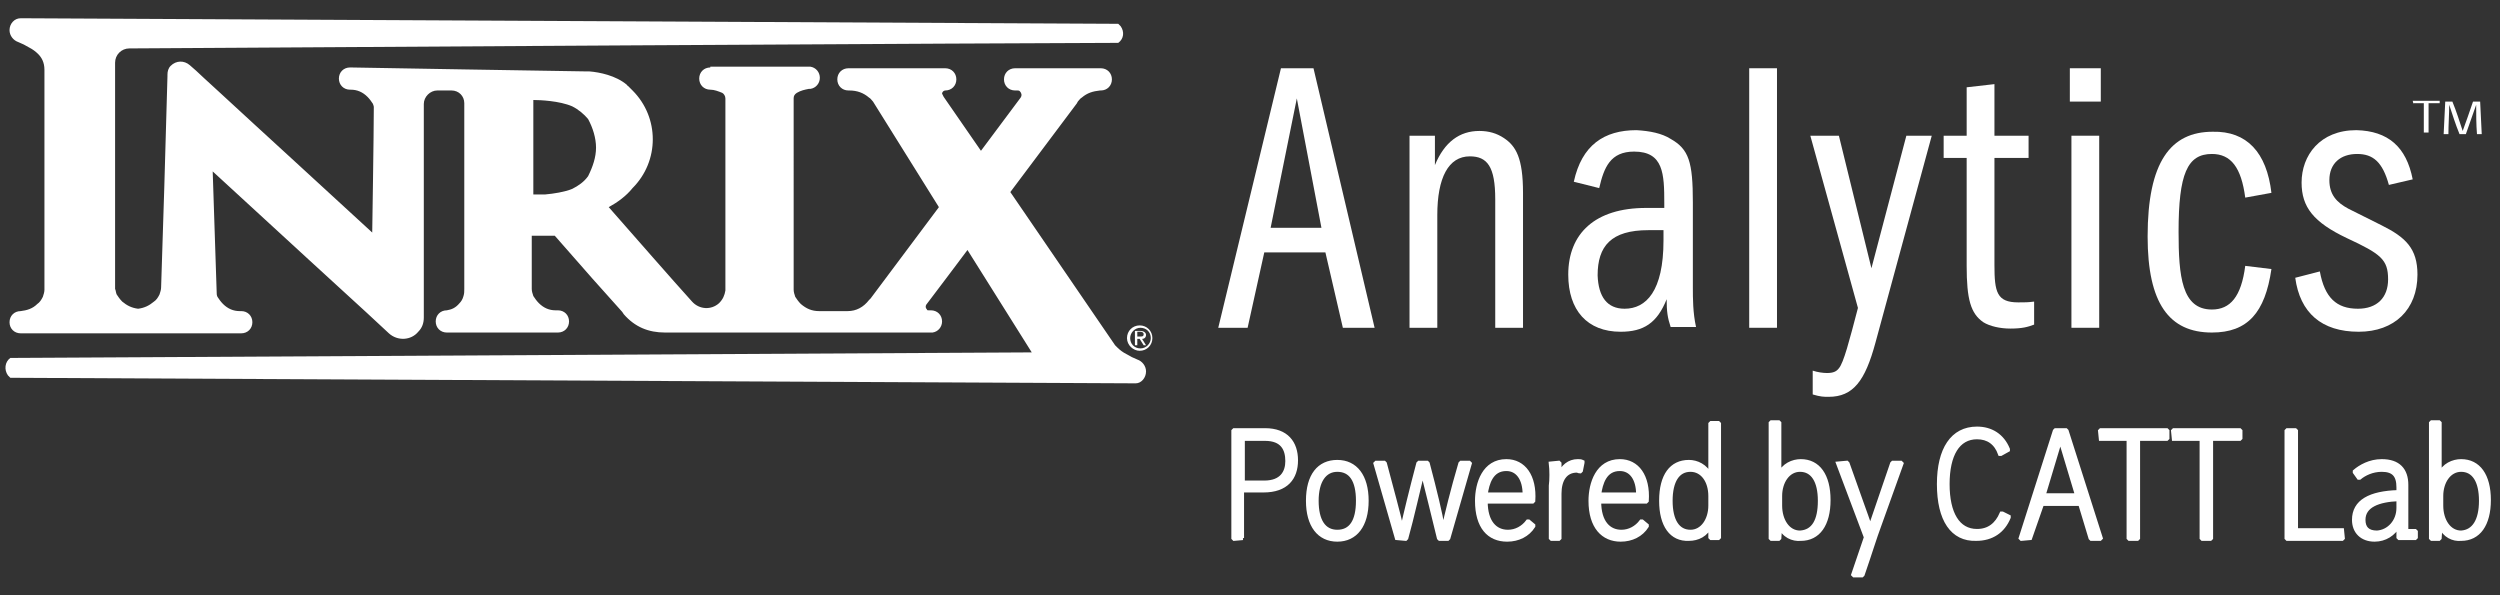
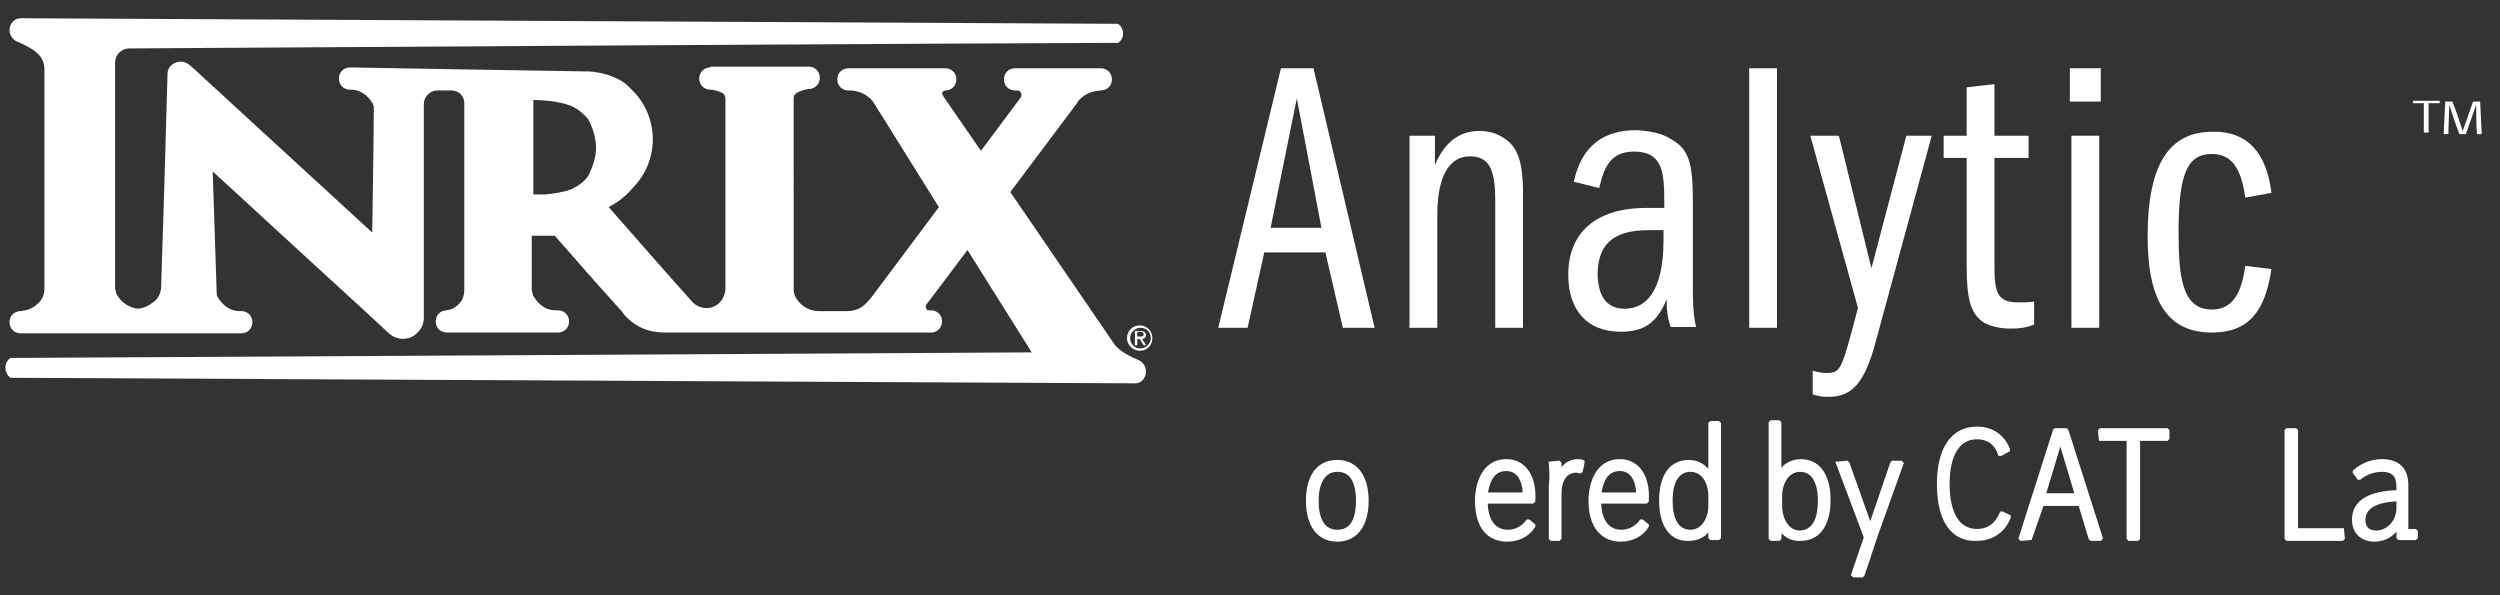
<svg xmlns="http://www.w3.org/2000/svg" version="1.1" id="Layer_1" x="0px" y="0px" viewBox="0 0 315 75" style="enable-background:new 0 0 315 75;" xml:space="preserve">
  <rect x="0" y="0" width="315" height="75" fill="#333333" stroke="none" />
  <g>
    <g>
      <g>
-         <path style="fill:#FFFFFF;stroke:#FFFFFF;stroke-width:0.5;stroke-miterlimit:10;" d="M156.6,67.8L156.6,67.8l-1.1,0.1l-0.1-0.1     V54.3l0.1-0.1h3.9c2.7,0,3.9,1.6,3.9,3.8c0,2.2-1.2,3.8-4.1,3.8h-2.7V67.8z M159.3,60.8c2.2,0,2.9-1.3,2.9-2.7     c0-1.5-0.6-2.8-2.8-2.8h-2.8v5.5H159.3z" />
        <path style="fill:#FFFFFF;stroke:#FFFFFF;stroke-width:0.5;stroke-miterlimit:10;" d="M164.8,63.1c0-3.2,1.4-4.9,3.7-4.9     s3.7,1.8,3.7,4.9c0,3.1-1.4,4.9-3.7,4.9S164.8,66.2,164.8,63.1z M171.1,63.1c0-2.6-0.9-3.9-2.6-3.9c-1.6,0-2.6,1.4-2.6,3.9     s0.9,3.9,2.6,3.9C170.2,67,171.1,65.7,171.1,63.1z" />
-         <path style="fill:#FFFFFF;stroke:#FFFFFF;stroke-width:0.5;stroke-miterlimit:10;" d="M176,67.8l-2.7-9.4l0.1-0.1h1l0.1,0.1     c0.9,3.4,1.7,6.3,2.1,8.1h0.1c0.4-1.8,1.1-4.7,2-8.1l0.1-0.1h1l0.1,0.1c0.9,3.4,1.6,6.3,1.9,8.1h0.1c0.4-1.8,1.1-4.7,2.1-8.1     l0.1-0.1h1l0.1,0.1l-2.7,9.4l-0.1,0.1h-1l-0.1-0.1c-0.6-2.5-1.6-6.5-2-8.1h-0.1c-0.4,1.6-1.3,5.6-2,8.1l-0.1,0.1L176,67.8     L176,67.8z" />
        <path style="fill:#FFFFFF;stroke:#FFFFFF;stroke-width:0.5;stroke-miterlimit:10;" d="M186.1,63.1c0-2.2,0.9-5,3.7-5     c2.2,0,3.6,1.9,3.4,5l-0.1,0.1h-5.9c0,2.6,1.2,3.8,2.8,3.8c1,0,1.9-0.5,2.5-1.3h0.1l0.6,0.5v0.1c-0.7,1.1-1.9,1.7-3.3,1.7     C187.6,68,186.1,66.4,186.1,63.1z M192.1,62.3c0-2-0.9-3.2-2.3-3.2c-1.9,0-2.4,1.8-2.6,3.2H192.1z" />
        <path style="fill:#FFFFFF;stroke:#FFFFFF;stroke-width:0.5;stroke-miterlimit:10;" d="M195.4,58.4L195.4,58.4l1-0.1l0.1,0.1v1.4     h0c0.4-1,1.2-1.7,2.3-1.7c0.2,0,0.4,0,0.6,0.1l0,0.1l-0.2,1l-0.1,0.1c-0.2,0-0.3-0.1-0.4-0.1c-1.5,0-2.2,1.2-2.2,2.9v5.6     l-0.1,0.1h-0.9l-0.1-0.1v-6.6C195.5,60.5,195.5,59.2,195.4,58.4z" />
        <path style="fill:#FFFFFF;stroke:#FFFFFF;stroke-width:0.5;stroke-miterlimit:10;" d="M200.4,63.1c0-2.2,0.9-5,3.7-5     c2.2,0,3.6,1.9,3.4,5l-0.1,0.1h-5.9c0,2.6,1.2,3.8,2.8,3.8c1,0,1.9-0.5,2.5-1.3h0.1l0.6,0.5v0.1c-0.7,1.1-1.9,1.7-3.3,1.7     C202,68,200.4,66.4,200.4,63.1z M206.4,62.3c0-2-0.9-3.2-2.3-3.2c-1.9,0-2.4,1.8-2.6,3.2H206.4z" />
        <path style="fill:#FFFFFF;stroke:#FFFFFF;stroke-width:0.5;stroke-miterlimit:10;" d="M209.3,63.1c0-3.2,1.3-4.9,3.5-4.9     c1,0,2.1,0.5,2.7,1.7h0c0-0.9,0-1.7,0-2.6v-3.9l0.1-0.1h0.9l0.1,0.1V65c0,0.7,0,2,0,2.7l-0.1,0.1h-0.9l-0.1-0.1v-1.5h0     c-0.5,1.2-1.6,1.7-2.7,1.7C210.6,68,209.3,66.2,209.3,63.1z M215.5,63.7v-1.2c0-1.9-1-3.3-2.5-3.3c-1.6,0-2.5,1.4-2.5,3.9     c0,2.5,0.9,3.9,2.5,3.9C214.5,67,215.5,65.5,215.5,63.7z" />
        <path style="fill:#FFFFFF;stroke:#FFFFFF;stroke-width:0.5;stroke-miterlimit:10;" d="M224.3,66.3L224.3,66.3l-0.1,1.5l-0.1,0.1     h-0.9l-0.1-0.1c0-0.7,0-2.1,0-2.7V53.3l0.1-0.1h0.9l0.1,0.1v3.9c0,0.9,0,1.7,0,2.6h0c0.5-1.2,1.7-1.7,2.7-1.7     c2.2,0,3.5,1.8,3.5,4.9c0,3.1-1.3,4.9-3.5,4.9C225.9,68,224.7,67.5,224.3,66.3z M229.3,63.1c0-2.5-0.9-3.9-2.5-3.9     c-1.5,0-2.5,1.5-2.5,3.3v1.2c0,1.9,1,3.4,2.5,3.4C228.5,67,229.3,65.6,229.3,63.1z" />
        <path style="fill:#FFFFFF;stroke:#FFFFFF;stroke-width:0.5;stroke-miterlimit:10;" d="M231.6,58.4L231.6,58.4l1.1-0.1l0.1,0.1     c1.4,4,2.3,6.4,2.8,7.9h0.1c0.5-1.5,1.3-3.8,2.7-7.9l0.1-0.1h1l0.1,0.1l-2.8,7.8c-0.6,1.6-1.1,3.3-2.1,6.2l-0.1,0.1h-1l-0.1-0.1     l1.6-4.7L231.6,58.4z" />
        <path style="fill:#FFFFFF;stroke:#FFFFFF;stroke-width:0.5;stroke-miterlimit:10;" d="M244.3,61c0-4.4,1.7-7,4.8-7     c1.8,0,3.2,0.9,3.9,2.6v0.1l-0.9,0.5H252c-0.5-1.4-1.5-2.1-2.9-2.1c-2.4,0-3.7,2.2-3.7,5.9s1.3,5.9,3.7,5.9     c1.5,0,2.5-0.8,3.1-2.2h0.1l0.8,0.4v0.1c-0.7,1.7-2.1,2.7-4.1,2.7C246,68,244.3,65.5,244.3,61z" />
        <path style="fill:#FFFFFF;stroke:#FFFFFF;stroke-width:0.5;stroke-miterlimit:10;" d="M255.8,67.8L255.8,67.8l-1.1,0.1l-0.1-0.1     l4.3-13.5l0.1-0.1h1.3l0.1,0.1l4.3,13.5l-0.1,0.1h-1.1l-0.1-0.1l-1.3-4.3h-4.8L255.8,67.8z M261.7,62.4l-2.1-7h0l-2.1,7H261.7z" />
        <path style="fill:#FFFFFF;stroke:#FFFFFF;stroke-width:0.5;stroke-miterlimit:10;" d="M264.7,55.3L264.7,55.3l-0.1-1l0.1-0.1h8.3     l0.1,0.1v0.9l-0.1,0.1h-3.6v12.5l-0.1,0.1h-1l-0.1-0.1V55.3H264.7z" />
-         <path style="fill:#FFFFFF;stroke:#FFFFFF;stroke-width:0.5;stroke-miterlimit:10;" d="M273.9,55.3L273.9,55.3l-0.1-1l0.1-0.1h8.3     l0.1,0.1v0.9l-0.1,0.1h-3.6v12.5l-0.1,0.1h-1l-0.1-0.1V55.3H273.9z" />
        <path style="fill:#FFFFFF;stroke:#FFFFFF;stroke-width:0.5;stroke-miterlimit:10;" d="M295.1,66.8L295.1,66.8l0.1,1l-0.1,0.1     h-6.9l-0.1-0.1V54.3l0.1-0.1h1l0.1,0.1v12.5H295.1z" />
        <path style="fill:#FFFFFF;stroke:#FFFFFF;stroke-width:0.5;stroke-miterlimit:10;" d="M296.6,65.5c0-2.3,2-3.4,5.6-3.5v-0.6     c0-1.5-0.6-2.2-2.1-2.2c-1.2,0-2.2,0.5-2.8,1h-0.1l-0.5-0.7v-0.1c0.7-0.6,1.9-1.3,3.4-1.3c2.1,0,3.1,1.1,3.1,3c0,1.3,0,3.4,0,5.8     h1.1l0.1,0.1v0.7l-0.1,0.1h-2l-0.1-0.1v-1.5h0c-0.6,1.1-1.7,1.8-3,1.8C297.6,68,296.6,67,296.6,65.5z M302.2,64v-1.1     c-2.5,0.1-4.4,0.8-4.4,2.6c0,1,0.5,1.6,1.7,1.6C301,67,302.2,65.7,302.2,64z" />
-         <path style="fill:#FFFFFF;stroke:#FFFFFF;stroke-width:0.5;stroke-miterlimit:10;" d="M307.5,66.3L307.5,66.3l-0.1,1.5l-0.1,0.1     h-0.9l-0.1-0.1c0-0.7,0-2.1,0-2.7V53.3l0.1-0.1h0.9l0.1,0.1v3.9c0,0.9,0,1.7,0,2.6h0c0.5-1.2,1.7-1.7,2.7-1.7     c2.2,0,3.5,1.8,3.5,4.9c0,3.1-1.3,4.9-3.5,4.9C309.1,68,308,67.5,307.5,66.3z M312.6,63.1c0-2.5-0.9-3.9-2.5-3.9     c-1.5,0-2.5,1.5-2.5,3.3v1.2c0,1.9,1,3.4,2.5,3.4C311.7,67,312.6,65.6,312.6,63.1z" />
      </g>
    </g>
    <g>
      <path style="fill:#FFFFFF;" d="M165.5,8.6l7.7,32.7h-4l-2.2-9.5h-7.7l-2.1,9.5h-3.7l7.9-32.7H165.5z M160.1,28.7h6.4l-3.1-16.3    L160.1,28.7z" />
      <path style="fill:#FFFFFF;" d="M189.5,17.4c1.5,1,2.4,2.5,2.4,6.9v17h-3.5V25.1c0-4.1-1-5.4-3.2-5.4c-2.7,0-4.1,2.7-4.1,7.4v14.2    h-3.5V17.1h3.2v3.7c1.2-2.9,3.1-4.3,5.6-4.3C187.6,16.5,188.6,16.8,189.5,17.4z" />
      <path style="fill:#FFFFFF;" d="M210.5,17.5c2.3,1.3,2.8,2.9,2.8,8v10.7c0,1.4,0,3.2,0.4,5h-3.2c-0.4-1.2-0.5-2-0.5-3.5    c-1.2,3-2.9,4.1-5.8,4.1c-4.2,0-6.6-2.7-6.6-7.2c0-5.2,3.4-8.4,9.8-8.4c1,0,1.7,0,2.3,0v-0.6c0-3.7-0.1-6.5-3.8-6.5    c-3,0-3.8,2-4.4,4.6l-3.2-0.8c1-4.6,3.8-6.5,7.9-6.5C207.9,16.5,209.4,16.8,210.5,17.5z M204.7,38.9c2.7,0,4.9-2.2,4.9-8.6V29    h-1.9c-4.7,0-6.4,2-6.4,5.7C201.4,37.4,202.5,38.9,204.7,38.9z" />
      <path style="fill:#FFFFFF;" d="M223.9,8.6v32.7h-3.5V8.6H223.9z" />
      <path style="fill:#FFFFFF;" d="M231.7,17.1l4.1,16.7l4.4-16.7h3.2l-7.1,26.1c-1.3,4.8-2.8,6.8-5.9,6.8c-0.6,0-1,0-2-0.3v-3    c0.6,0.2,1.3,0.3,1.8,0.3c0.8,0,1.2-0.2,1.5-0.6c0.6-0.7,1.3-3.4,2.4-7.6l-6-21.7H231.7z" />
      <path style="fill:#FFFFFF;" d="M251.3,17.1h4.3v2.8h-4.3v13.5c0,3.4,0.3,4.7,3,4.7c0.9,0,1.2,0,2-0.1v2.9c-0.8,0.3-1.5,0.5-3,0.5    c-1.3,0-2.6-0.3-3.4-0.8c-1.6-1.1-2.1-2.9-2.1-7.1V19.9h-2.9v-2.8h2.9V11l3.5-0.4V17.1z" />
      <path style="fill:#FFFFFF;" d="M264.7,8.6v4.2h-3.9V8.6H264.7z M264.5,17.1v24.2H261V17.1H264.5z" />
      <path style="fill:#FFFFFF;" d="M286.2,24.3l-3.3,0.6c-0.5-3.8-1.8-5.5-4.2-5.5c-3.1,0-4.2,2.5-4.2,9.8c0,5.6,0.4,9.8,4.2,9.8    c2.3,0,3.7-1.6,4.2-5.5l3.3,0.4c-0.8,5.5-3,8-7.5,8c-5.4,0-8.1-3.7-8.1-12.1c0-9.4,2.9-13.2,8.2-13.2    C283.1,16.5,285.6,19.2,286.2,24.3z" />
-       <path style="fill:#FFFFFF;" d="M304,22.6l-3,0.7c-0.8-2.9-2-3.9-4-3.9c-2.1,0-3.5,1.2-3.5,3.3c0,1.8,0.9,2.8,2.4,3.6l4.2,2.1    c3,1.5,4.5,2.9,4.5,6.2c0,4.4-2.9,7.2-7.4,7.2c-4.7,0-7.4-2.4-8-6.8l3.1-0.8c0.6,3.3,2.1,4.7,4.8,4.7c2.4,0,3.8-1.4,3.8-3.7    c0-2.5-0.9-3.2-5.2-5.2c-4.2-2-5.7-3.9-5.7-7c0-3.4,2.3-6.6,6.9-6.6C300.9,16.5,303.2,18.5,304,22.6z" />
    </g>
    <g>
      <path style="fill:#FFFFFF;" d="M304.1,13.1L304.1,13.1l-0.1-0.4l0.1,0h3.2l0.1,0v0.3l-0.1,0h-1.3v3.7l-0.1,0h-0.4l-0.1,0v-3.7    H304.1z M307.9,16.9l0.2-4.1l0.1,0h0.7l0.1,0c0.5,1.2,0.9,2.5,1.3,3.7h0c0.4-1.1,0.9-2.5,1.3-3.7l0.1,0h0.7l0.1,0l0.2,4.1l-0.1,0    h-0.4l-0.1,0c-0.1-1.2-0.1-2.5-0.1-3.7h0c-0.4,1.2-0.9,2.5-1.3,3.7l-0.1,0H310l-0.1,0c-0.5-1.2-0.9-2.5-1.3-3.7h0    c0,1.2-0.1,2.5-0.1,3.7l-0.1,0L307.9,16.9L307.9,16.9z" />
    </g>
    <g>
      <g>
        <path style="fill:#FFFFFF;" d="M142,42.6c0-0.9,0.7-1.6,1.6-1.6c0.9,0,1.6,0.7,1.6,1.6c0,0.9-0.7,1.6-1.6,1.6     C142.8,44.2,142,43.5,142,42.6z M143.7,43.9c0.7,0,1.3-0.6,1.3-1.3c0-0.8-0.6-1.3-1.3-1.3c-0.7,0-1.3,0.6-1.3,1.3     C142.4,43.3,142.9,43.9,143.7,43.9z M143.3,43.5H143v-1.8h0.7c0.4,0,0.7,0.2,0.7,0.5c0,0.3-0.2,0.5-0.5,0.5l0.5,0.8h-0.3     l-0.5-0.8h-0.3V43.5z M143.7,42.4c0.2,0,0.4,0,0.4-0.3c0-0.2-0.2-0.3-0.4-0.3h-0.4v0.6H143.7z" />
      </g>
      <path style="fill-rule:evenodd;clip-rule:evenodd;fill:#FFFFFF;" d="M89.5,8.5C89.5,8.5,89.5,8.5,89.5,8.5c-0.8,0-1.4,0.6-1.4,1.4    c0,0.8,0.6,1.4,1.4,1.4c0,0,0,0,0,0h0c0.5,0,1,0.2,1.5,0.4c0.2,0.1,0.4,0.4,0.4,0.7c0,0.6,0,23.4,0,23.4c0,0,0,0,0,0    c0,0,0,0.1,0,0.1c0,0.1,0,0.3,0,0.4c0,0.1,0,0.2,0,0.3c-0.1,0.6-0.3,1.1-0.8,1.6c-1,0.9-2.5,0.8-3.4-0.2    c-2.8-3.1-6.8-7.7-10.5-11.9c1.1-0.6,2.2-1.4,3-2.4c3.4-3.4,3.4-8.9,0-12.3c-0.2-0.2-0.4-0.4-0.6-0.6c0,0-0.1,0-0.1-0.1    c-1.4-1.2-3.5-1.6-4.7-1.7C74.1,9,74,9,74,9c-1.1,0-29.7-0.5-29.8-0.5c0,0,0,0-0.1,0c-0.8,0-1.4,0.6-1.4,1.4    c0,0.8,0.6,1.4,1.4,1.4c0,0,0,0,0,0h0.1c0.8,0,1.5,0.3,2.1,0.9c0.3,0.3,0.5,0.6,0.7,0.9c0,0.1,0.1,0.2,0.1,0.4    c0,3.2-0.2,15.8-0.2,15.8c-5.1-4.7-17-15.6-14.6-13.4c-2.9-2.7-7.1-6.5-7.6-7c0,0-0.1-0.1-0.8-0.7c-0.7-0.6-1.7-0.6-2.4,0.1    c-0.3,0.3-0.4,0.7-0.4,1.1l0,0.2l-0.4,14l-0.4,12.6c0,0,0,0,0,0c0,0.3-0.1,0.6-0.2,0.9c-0.2,0.4-0.4,0.7-0.7,0.9    c-0.6,0.5-1.2,0.8-2,0.9c-0.8-0.1-1.4-0.4-2-0.9c-0.3-0.3-0.5-0.6-0.7-0.9c-0.1-0.2-0.1-0.5-0.2-0.7c0,0,0-23.5,0-28.5    c0-1,0.8-1.8,1.8-1.8c12.9-0.1,115.6-0.7,124.6-0.7c0.7-0.5,0.8-1.4,0.3-2.1c-0.1-0.1-0.2-0.2-0.3-0.3c-0.6,0-138-0.7-138-0.7    c-0.1,0-0.2,0-0.3,0C1.8,2.3,1.2,3,1.2,3.8c0,0.7,0.5,1.3,1.1,1.5c0.5,0.2,0.9,0.4,1.4,0.7c0.4,0.2,0.8,0.5,1.1,0.8c0,0,0,0,0,0    c0.4,0.4,0.8,1,0.8,2l0,0v27.2c0,0,0,0.1,0,0.1c0,0.1,0,0.3,0,0.4c0,0.3-0.1,0.6-0.2,0.9c-0.2,0.4-0.4,0.7-0.7,0.9    c-0.6,0.6-1.3,0.8-2.1,0.9H2.6c0,0,0,0,0,0c-0.8,0-1.4,0.6-1.4,1.4c0,0.8,0.6,1.4,1.4,1.4c0,0,0,0,0,0h5.8h16.2h5.8c0,0,0,0,0,0    c0.8,0,1.4-0.6,1.4-1.4c0-0.8-0.6-1.4-1.4-1.4c0,0,0,0,0,0h-0.2c-0.8,0-1.5-0.3-2.1-0.9c-0.3-0.3-0.5-0.6-0.7-0.9    c-0.1-0.2-0.1-0.4-0.1-0.6c-0.1-3-0.5-15.2-0.5-15.2c8.5,7.8,17.4,16,19.4,17.8l2.8,2.6c1.1,1,2.8,0.9,3.7-0.2    c0.5-0.5,0.7-1.1,0.7-1.8c0-2.6,0-20.9,0-26.9c0-0.9,0.8-1.7,1.7-1.7c0.5,0,1.2,0,1.8,0c0.9,0,1.6,0.7,1.6,1.6    c0,4.5,0,23.3,0,23.3c0,0,0,0,0,0.1c0,0.3,0,0.6-0.1,0.9c-0.1,0.4-0.3,0.7-0.5,0.9c-0.5,0.6-1,0.8-1.6,0.9h0c0,0,0,0,0,0    c-0.8,0-1.4,0.6-1.4,1.4c0,0.8,0.6,1.4,1.4,1.4c0,0,0,0,0,0h3.2h10.8h0l0,0c0,0,0,0,0,0c0.8,0,1.4-0.6,1.4-1.4    c0-0.8-0.6-1.4-1.4-1.4c0,0,0,0-0.1,0v0h-0.2c-0.8,0-1.5-0.3-2.1-0.9c-0.3-0.3-0.5-0.6-0.7-0.9c-0.1-0.3-0.2-0.6-0.2-0.9    c0,0,0-0.1,0-0.1v-6.6h2.9c3.4,3.9,6.5,7.4,8.5,9.6l0.2,0.3c1.4,1.6,3.1,2.3,5.2,2.3c1.5,0,2.7,0,2.7,0h30.8c0,0,0,0,0,0    c0,0,0,0,0,0h0.2v0c0.7-0.1,1.2-0.7,1.2-1.4c0-0.8-0.6-1.4-1.4-1.4c0,0,0,0-0.1,0c0,0-0.1,0-0.2,0c-0.1,0-0.2,0-0.2-0.1    c-0.2-0.2-0.2-0.4-0.1-0.6c0.4-0.5,5.2-6.9,5.2-6.9l8.1,12.9c0,0-128.1,0.7-128.7,0.7c-0.7,0.5-0.8,1.5-0.3,2.2    c0.1,0.1,0.2,0.2,0.3,0.3c0.6,0,141.8,0.7,141.8,0.7v0c0.7,0,1.3-0.7,1.3-1.5c0-0.7-0.5-1.3-1.1-1.5c-0.5-0.2-0.9-0.4-1.4-0.7    c-0.4-0.2-0.8-0.5-1.1-0.8c0,0,0,0,0,0c-0.1-0.1-0.2-0.2-0.3-0.3l0,0l-13.2-19.3l8.4-11.2h0c0-0.1,0.1-0.1,0.1-0.2l0,0    c0.2-0.2,0.3-0.4,0.5-0.5c0.7-0.6,1.4-0.8,2.3-0.9h0.1c0,0,0,0,0,0c0.8,0,1.4-0.6,1.4-1.4c0-0.8-0.6-1.4-1.4-1.4c0,0,0,0,0,0    h-10.8c0,0,0,0,0,0c-0.8,0-1.4,0.6-1.4,1.4c0,0.8,0.6,1.4,1.4,1.4c0,0,0,0,0,0h0.1c0.1,0,0.2,0,0.2,0c0.1,0,0.2,0,0.3,0.1    c0.2,0.2,0.3,0.5,0.1,0.8c-1.8,2.4-5,6.7-5,6.7l-4.7-6.8l-0.1-0.2c0-0.1-0.1-0.1-0.1-0.2c0-0.2,0.2-0.4,0.4-0.4    c0.8,0,1.4-0.6,1.4-1.4c0-0.8-0.6-1.4-1.4-1.4c0,0,0,0,0,0h-12.2c0,0,0,0,0,0c-0.8,0-1.4,0.6-1.4,1.4c0,0.8,0.6,1.4,1.4,1.4    c0,0,0,0,0,0h0.1c1,0,1.8,0.3,2.5,0.9c0.2,0.1,0.3,0.3,0.5,0.5l8.3,13.3l-8.6,11.5l-0.2,0.2c-0.7,0.9-1.6,1.4-2.7,1.4    c-1.2,0-3.6,0-3.6,0v0c0,0,0,0,0,0c-0.9,0-1.6-0.3-2.3-0.9c-0.3-0.3-0.5-0.6-0.7-0.9c-0.1-0.3-0.2-0.6-0.2-0.9c0,0,0-0.1,0-0.1    V12.6v-0.2c0-0.3,0.1-0.5,0.4-0.7c0.5-0.3,1-0.4,1.5-0.5h0.2v0c0,0,0,0,0,0l0,0c0.7-0.1,1.2-0.7,1.2-1.4c0-0.7-0.5-1.3-1.2-1.4v0    h-0.2c0,0,0,0,0,0c0,0,0,0,0,0H89.5z M68.7,24.5h-1.5V12.6c0.8,0,3.3,0.1,4.9,0.8c0.8,0.4,1.5,1,2,1.6c0.6,1.1,1,2.4,1,3.6    c0,1.2-0.4,2.4-1,3.6c-0.5,0.7-1.2,1.2-2,1.6C71.1,24.2,69.8,24.4,68.7,24.5z" />
    </g>
  </g>
</svg>